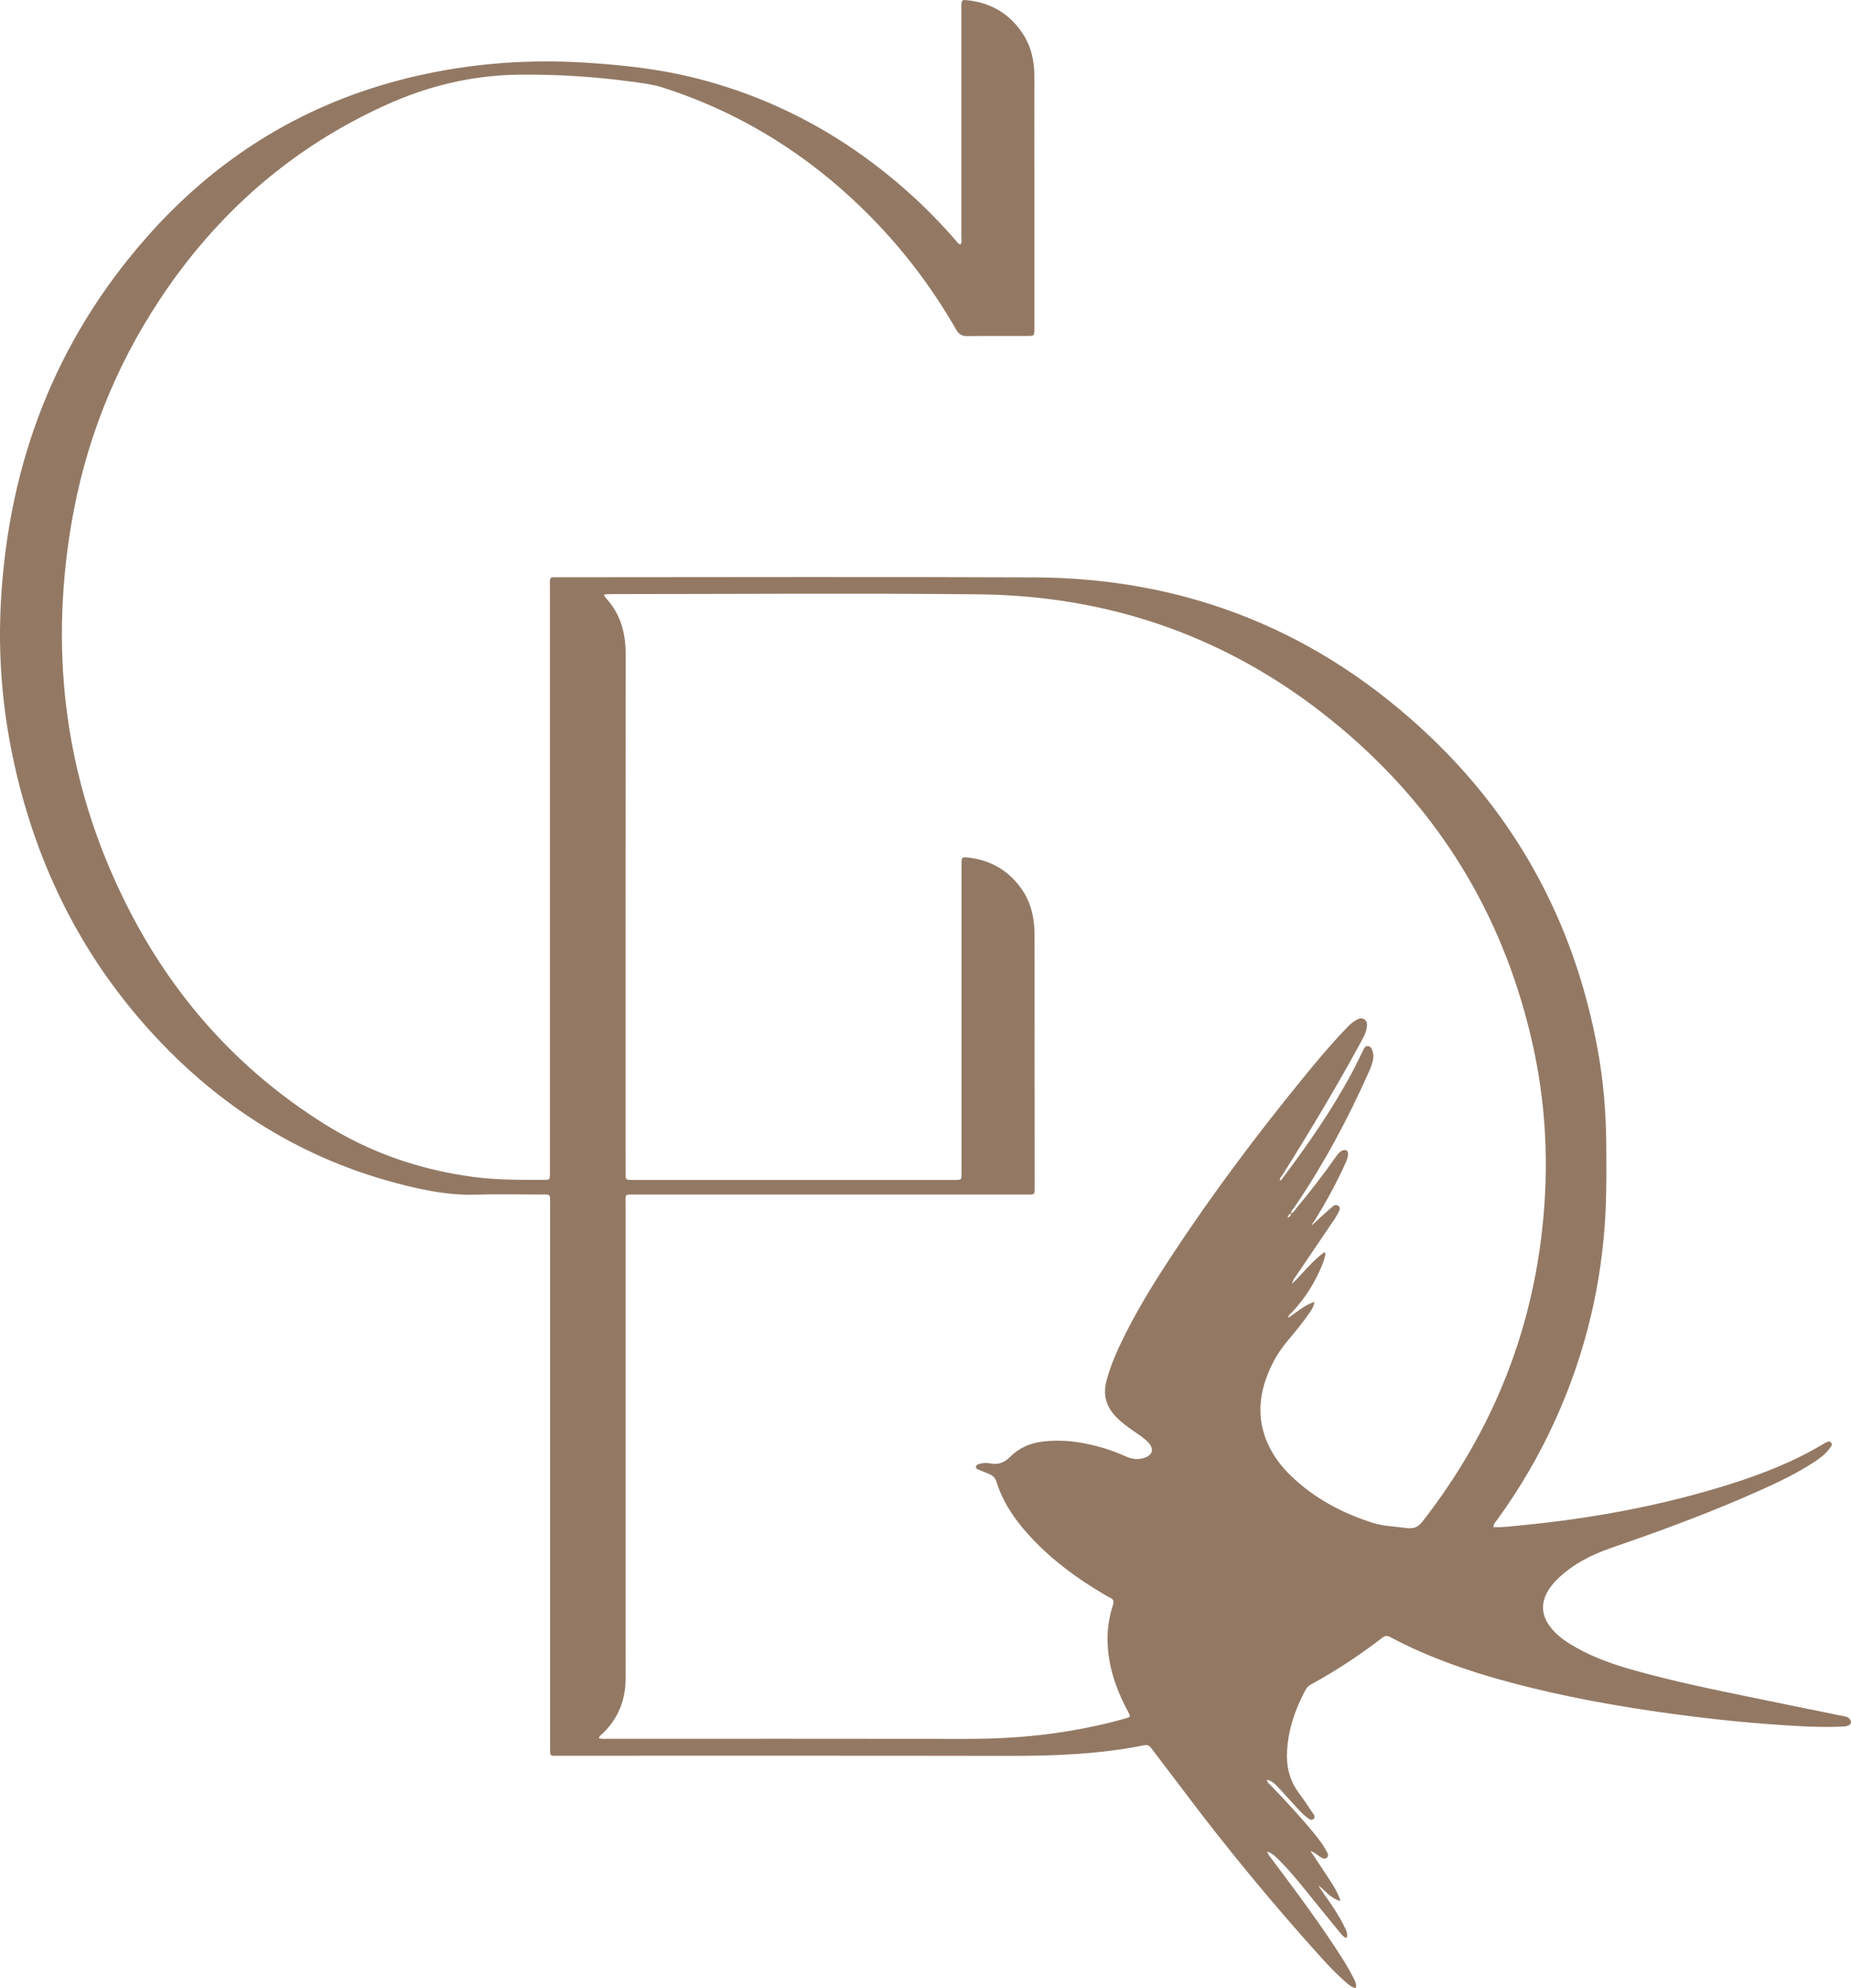
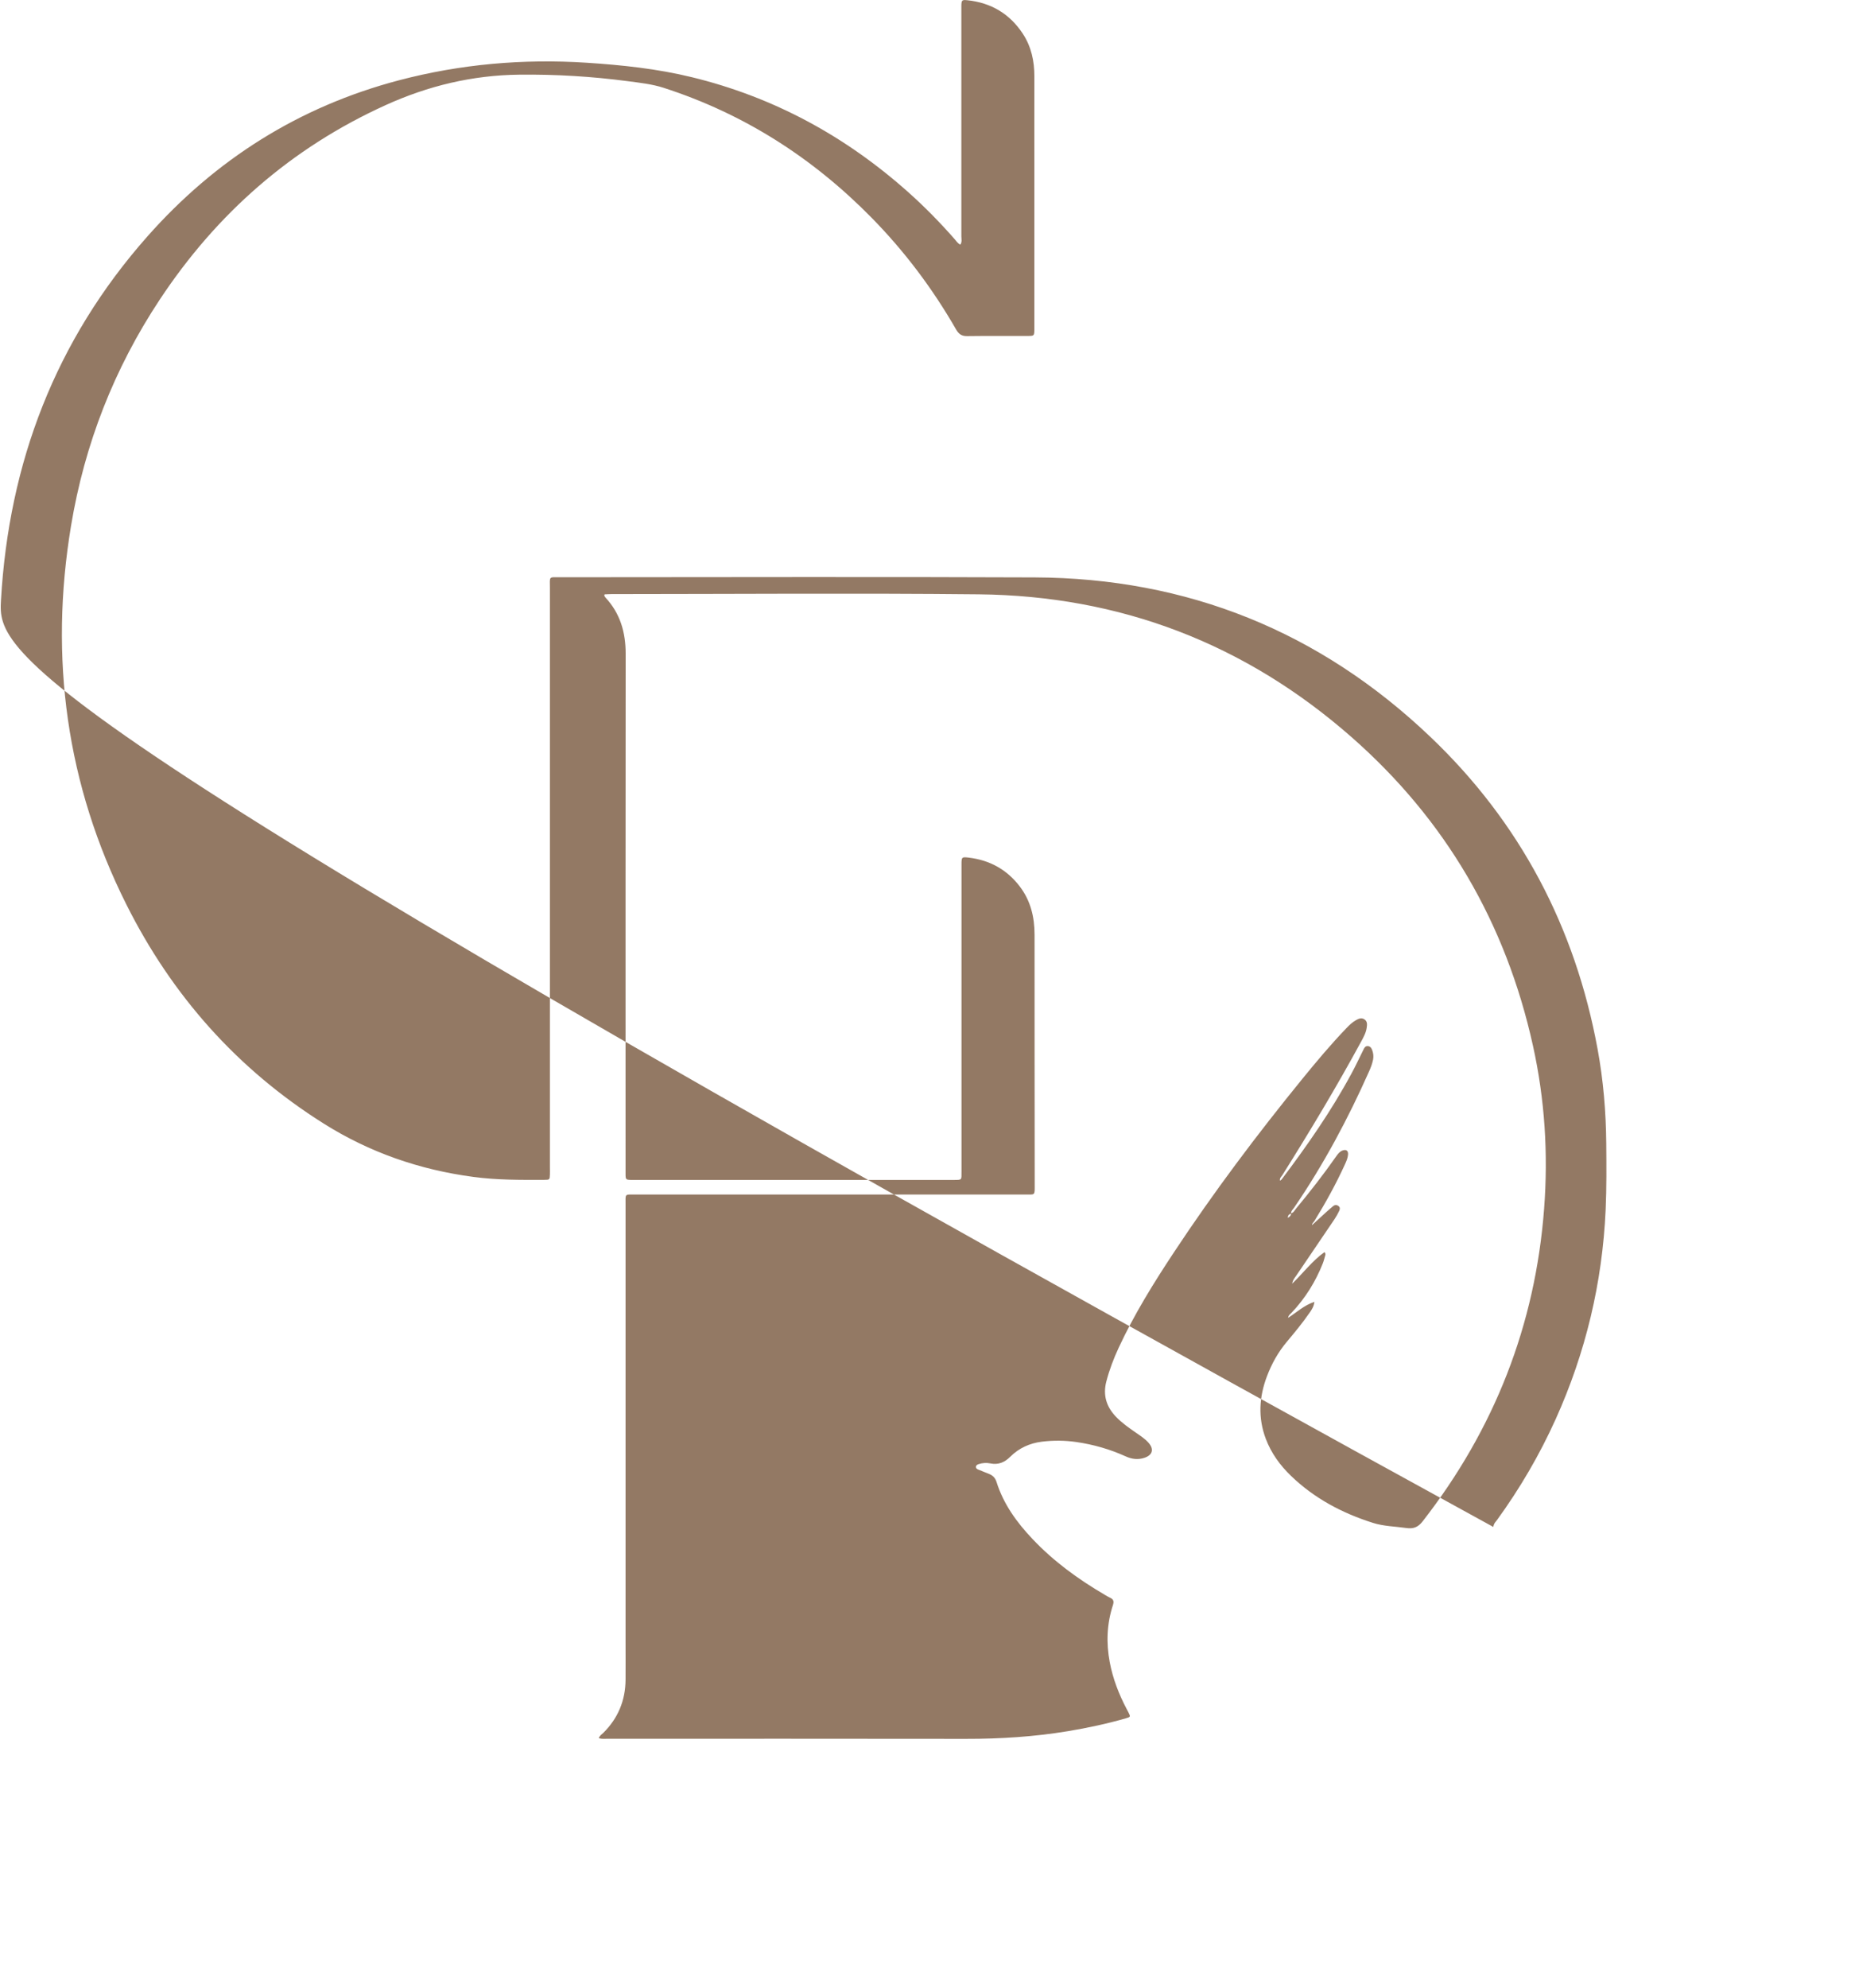
<svg xmlns="http://www.w3.org/2000/svg" id="_Слой_1" data-name="Слой 1" viewBox="0 0 395 424.1">
  <defs>
    <style> .cls-1 { fill: #937964; } </style>
  </defs>
-   <path class="cls-1" d="m318.7,325.74c1.88.12,3.65-.15,5.42-.31,15.36-1.46,30.47-4.22,45.2-8.88,6.92-2.19,13.67-4.84,19.91-8.61.05-.03.09-.06.13-.08.47-.23,1-.63,1.42-.1.34.44-.1.9-.37,1.26-.88,1.21-2.08,2.07-3.31,2.88-3.35,2.19-6.93,3.95-10.57,5.6-10.63,4.82-21.56,8.86-32.59,12.65-4.26,1.47-8.23,3.46-11.52,6.63-.87.84-1.64,1.77-2.23,2.84-1.34,2.46-1.2,4.83.41,7.11,1.14,1.62,2.66,2.83,4.31,3.87,3.95,2.48,8.28,4.1,12.73,5.39,9.44,2.73,19.08,4.62,28.7,6.61,5.6,1.16,11.21,2.29,16.82,3.43.51.1,1.04.15,1.45.55.62.6.49,1.3-.33,1.57-.39.13-.83.14-1.24.16-3.79.17-7.57.02-11.34-.23-5.19-.33-10.37-.76-15.54-1.34-6.05-.68-12.09-1.48-18.1-2.45-5.75-.93-11.48-1.99-17.16-3.28-10.36-2.35-20.56-5.25-30.22-9.78-1.33-.62-2.64-1.29-3.94-1.99-.62-.34-1.11-.39-1.71.08-4.87,3.77-10.02,7.13-15.42,10.1-.55.3-.85.76-1.12,1.27-2.13,3.99-3.55,8.21-3.83,12.73-.2,3.22.47,6.27,2.44,8.94,1,1.35,1.95,2.74,2.87,4.15.29.44.89,1.04.34,1.52-.5.44-1.09-.11-1.53-.45-1.09-.84-1.97-1.89-2.89-2.9-1.13-1.25-2.24-2.51-3.42-3.71-.56-.58-1.18-1.15-2.14-1.32.15.7.63.96.97,1.32,3.13,3.27,6.22,6.57,9.08,10.07.96,1.18,1.91,2.38,2.64,3.73.25.46.61,1.01.19,1.45-.5.53-1.09.14-1.56-.18-.63-.43-1.23-.91-2.02-1.23,1.15,1.72,2.32,3.43,3.44,5.17,1.08,1.68,2.3,3.31,2.99,5.54-2.24-.61-3.23-2.26-4.74-3.33.29.44.57.89.87,1.32,1.72,2.46,3.46,4.89,4.77,7.6.33.69.74,1.38.4,2.28-.7-.18-1.07-.72-1.45-1.19-1.94-2.35-3.86-4.72-5.78-7.09-2.39-2.94-4.71-5.93-7.43-8.57-.62-.6-1.22-1.24-2.3-1.57.27.77.68,1.17,1.01,1.62,5.3,7.06,10.59,14.13,15.31,21.6.79,1.24,1.49,2.54,2.17,3.84.31.59.65,1.21.43,2.08-1.02-.21-1.68-.9-2.36-1.49-1.82-1.59-3.49-3.35-5.11-5.14-10.36-11.48-20.19-23.39-29.48-35.76-2.21-2.94-4.47-5.85-6.68-8.79-.42-.57-.81-.79-1.57-.63-9.58,1.92-19.28,2.28-29.02,2.26-31.86-.06-63.71-.02-95.57-.03-2.31,0-2.14.31-2.14-2.08,0-38.43,0-76.86,0-115.28,0-2.68.27-2.36-2.35-2.36-4.52-.01-9.05-.11-13.56.03-4.46.14-8.79-.54-13.11-1.52-21.73-4.96-40.01-15.89-55.14-32.11-15.54-16.66-25.38-36.32-30.24-58.52C.47,151.25-.46,139.69.21,128.04c1.67-29.36,11.65-55.47,31.23-77.59,14.54-16.44,32.4-27.72,53.72-33.33,13.13-3.45,26.47-4.61,40-3.74,7.56.49,15.07,1.28,22.45,3.08,17.47,4.25,32.78,12.57,46.17,24.5,3.54,3.15,6.85,6.53,9.97,10.09.34.39.62.86,1.17,1.14.42-.56.23-1.2.23-1.78.01-15.98,0-31.96,0-47.94,0-.42,0-.84,0-1.26.03-1.17.13-1.28,1.27-1.16,5.07.53,9.05,2.89,11.85,7.15,1.82,2.77,2.47,5.86,2.46,9.15-.02,6.99,0,13.98,0,20.97,0,10.62,0,21.24,0,31.86,0,.37,0,.74,0,1.1-.03,1.36-.03,1.38-1.43,1.39-4.31.01-8.62-.03-12.93.03-1.16.02-1.79-.45-2.35-1.43-5-8.7-10.99-16.67-18.03-23.83-12.56-12.78-27.25-22.17-44.35-27.7-2.47-.8-5.03-1.07-7.58-1.41-7.72-1.02-15.47-1.49-23.27-1.4-9.99.11-19.43,2.38-28.51,6.5-20.14,9.14-36.06,23.14-48.21,41.51-9.73,14.71-16.02,30.82-18.91,48.21-4.68,28.18-1.02,55.2,11.81,80.8,9.73,19.41,23.67,35.13,42.11,46.73,9.8,6.17,20.49,9.86,31.96,11.38,5.03.67,10.06.64,15.11.62,1.15,0,1.16-.04,1.2-1.13.02-.52,0-1.05,0-1.58,0-41.16,0-82.32,0-123.48,0-2.67-.36-2.35,2.34-2.35,33.7,0,67.39-.12,101.09.03,32.6.14,60.84,11.53,84.43,33.99,19.17,18.25,30.94,40.63,35.72,66.67,1.22,6.63,1.78,13.33,1.84,20.07.04,4.73.08,9.46-.13,14.19-.7,15.56-4.26,30.44-10.66,44.64-3.43,7.6-7.61,14.75-12.5,21.49-.3.41-.72.76-.81,1.51Zm-43.25-66.91c.59-.1.8-.63,1.12-1.01,3.02-3.64,5.93-7.37,8.64-11.25.34-.48.7-.93,1.26-1.14.79-.3,1.26.02,1.2.85-.05.74-.36,1.42-.66,2.09-1.9,4.17-4.1,8.16-6.5,12.06-.2.33-.6.6-.51.89.99-.91,2.03-1.86,3.07-2.81.47-.42.94-.83,1.43-1.23.37-.3.77-.29,1.15,0,.37.29.29.68.14,1-.29.61-.62,1.22-1,1.78-2.73,4.05-5.49,8.09-8.23,12.14-.28.41-.66.78-.81,1.63,2.46-2.4,4.34-4.92,6.89-6.73.27.3.22.5.16.7-.16.55-.29,1.12-.5,1.66-1.56,3.95-3.77,7.5-6.7,10.59-.26.28-.64.49-.72,1.07,1.85-1.19,3.37-2.66,5.61-3.42-.13,1.05-.58,1.68-1.01,2.3-1.49,2.17-3.17,4.19-4.86,6.21-1.85,2.2-3.23,4.66-4.24,7.33-1.69,4.43-1.96,8.9-.26,13.39,1.16,3.05,3.03,5.64,5.37,7.89,4.98,4.81,10.92,7.95,17.47,10.03,2.33.74,4.76.76,7.15,1.1,1.5.21,2.48-.14,3.47-1.41,15.31-19.66,24.05-41.86,25.93-66.72.89-11.71.15-23.33-2.39-34.79-5.78-26.13-18.64-48.19-38.75-65.83-22.7-19.92-49.32-30.11-79.51-30.42-26.12-.27-52.25-.06-78.37-.05-.5,0-1.01.04-1.47.06-.05.17-.09.23-.07.26.07.14.13.29.24.4,3.15,3.38,4.32,7.41,4.32,11.98-.04,35.17-.02,70.33-.02,105.5,0,1.79,0,3.57,0,5.36,0,1.38.02,1.38,1.38,1.41.11,0,.21,0,.32,0,22.76,0,45.52,0,68.28,0,1.86,0,1.7.04,1.71-1.72,0-10.72,0-21.45,0-32.17,0-11.14,0-22.29,0-33.43,0-1.56.06-1.62,1.59-1.43,4.44.54,8.08,2.54,10.81,6.1,2.34,3.05,3.19,6.54,3.19,10.34-.01,17.77.02,35.53.03,53.3,0,2.41.14,2.12-2.11,2.12-27.7,0-55.4,0-83.11,0-2.34,0-2.09-.22-2.09,2.14,0,31.07,0,62.13,0,93.2,0,2.73.02,5.47,0,8.2-.04,4.41-1.61,8.2-4.76,11.31-.32.32-.76.54-.94,1.13.63.2,1.25.12,1.85.12,25.49,0,50.99-.02,76.48.02,7.32.01,14.6-.45,21.82-1.65,4.15-.69,8.26-1.57,12.3-2.73,1.03-.29,1.03-.33.57-1.26-.11-.24-.25-.46-.37-.7-1.68-3.18-2.97-6.51-3.63-10.04-.77-4.09-.62-8.16.68-12.14.27-.84.12-1.28-.65-1.61-.38-.17-.74-.4-1.1-.61-5.65-3.31-10.91-7.13-15.42-11.91-3.36-3.54-6.18-7.43-7.67-12.16-.26-.83-.76-1.36-1.53-1.68-.77-.32-1.56-.63-2.33-.94-.25-.1-.51-.23-.53-.53-.02-.38.28-.55.58-.65.82-.27,1.69-.31,2.5-.15,1.73.35,3.06-.24,4.25-1.43,1.85-1.84,4.14-2.88,6.71-3.2,2.46-.31,4.94-.29,7.39.07,3.66.53,7.18,1.54,10.55,3.07,1.29.59,2.63.75,3.99.29,1.76-.6,2.08-1.87.82-3.25-.75-.83-1.68-1.43-2.59-2.06-1.51-1.05-3.03-2.1-4.31-3.43-2.04-2.13-2.83-4.59-2.07-7.52.65-2.5,1.56-4.9,2.65-7.24,3.31-7.12,7.44-13.77,11.76-20.3,8.5-12.86,17.75-25.16,27.49-37.11,2.99-3.67,6.03-7.29,9.31-10.71.62-.65,1.26-1.27,2.05-1.72.56-.32,1.16-.59,1.78-.21.71.44.62,1.16.52,1.84-.15,1.06-.67,1.98-1.17,2.91-5.27,9.7-10.95,19.16-16.82,28.5-.21.34-.63.63-.5,1.2.16-.13.27-.18.33-.26,5.45-7.22,10.62-14.63,14.92-22.61.9-1.66,1.7-3.38,2.54-5.07.19-.39.38-.78.88-.78.56,0,.83.4,1,.86.24.65.32,1.32.19,2.01-.18.88-.49,1.72-.86,2.53-4.51,10.15-9.73,19.91-16.01,29.09-.26.38-.68.68-.62,1.22-.43.16-.74.4-.68.94.32-.26.71-.46.65-.97Z" />
+   <path class="cls-1" d="m318.7,325.74C.47,151.25-.46,139.69.21,128.04c1.67-29.36,11.65-55.47,31.23-77.59,14.54-16.44,32.4-27.72,53.72-33.33,13.13-3.45,26.47-4.61,40-3.74,7.56.49,15.07,1.28,22.45,3.08,17.47,4.25,32.78,12.57,46.17,24.5,3.54,3.15,6.85,6.53,9.97,10.09.34.39.62.86,1.17,1.14.42-.56.23-1.2.23-1.78.01-15.98,0-31.96,0-47.94,0-.42,0-.84,0-1.26.03-1.17.13-1.28,1.27-1.16,5.07.53,9.05,2.89,11.85,7.15,1.82,2.77,2.47,5.86,2.46,9.15-.02,6.99,0,13.98,0,20.97,0,10.62,0,21.24,0,31.86,0,.37,0,.74,0,1.1-.03,1.36-.03,1.38-1.43,1.39-4.31.01-8.62-.03-12.93.03-1.16.02-1.79-.45-2.35-1.43-5-8.7-10.99-16.67-18.03-23.83-12.56-12.78-27.25-22.17-44.35-27.7-2.47-.8-5.03-1.07-7.58-1.41-7.72-1.02-15.47-1.49-23.27-1.4-9.99.11-19.43,2.38-28.51,6.5-20.14,9.14-36.06,23.14-48.21,41.51-9.73,14.71-16.02,30.82-18.91,48.21-4.68,28.18-1.02,55.2,11.81,80.8,9.73,19.41,23.67,35.13,42.11,46.73,9.8,6.17,20.49,9.86,31.96,11.38,5.03.67,10.06.64,15.11.62,1.15,0,1.16-.04,1.2-1.13.02-.52,0-1.05,0-1.58,0-41.16,0-82.32,0-123.48,0-2.67-.36-2.35,2.34-2.35,33.7,0,67.39-.12,101.09.03,32.6.14,60.84,11.53,84.43,33.99,19.17,18.25,30.94,40.63,35.72,66.67,1.22,6.63,1.78,13.33,1.84,20.07.04,4.73.08,9.46-.13,14.19-.7,15.56-4.26,30.44-10.66,44.64-3.43,7.6-7.61,14.75-12.5,21.49-.3.41-.72.76-.81,1.51Zm-43.25-66.91c.59-.1.8-.63,1.12-1.01,3.02-3.64,5.93-7.37,8.64-11.25.34-.48.7-.93,1.26-1.14.79-.3,1.26.02,1.2.85-.05.74-.36,1.42-.66,2.09-1.9,4.17-4.1,8.16-6.5,12.06-.2.33-.6.6-.51.89.99-.91,2.03-1.86,3.07-2.81.47-.42.94-.83,1.43-1.23.37-.3.77-.29,1.15,0,.37.29.29.68.14,1-.29.61-.62,1.22-1,1.78-2.73,4.05-5.49,8.09-8.23,12.14-.28.41-.66.78-.81,1.63,2.46-2.4,4.34-4.92,6.89-6.73.27.3.22.5.16.7-.16.55-.29,1.12-.5,1.66-1.56,3.95-3.77,7.5-6.7,10.59-.26.28-.64.49-.72,1.07,1.85-1.19,3.37-2.66,5.61-3.42-.13,1.05-.58,1.68-1.01,2.3-1.49,2.17-3.17,4.19-4.86,6.21-1.85,2.2-3.23,4.66-4.24,7.33-1.69,4.43-1.96,8.9-.26,13.39,1.16,3.05,3.03,5.64,5.37,7.89,4.98,4.81,10.92,7.95,17.47,10.03,2.33.74,4.76.76,7.15,1.1,1.5.21,2.48-.14,3.47-1.41,15.31-19.66,24.05-41.86,25.93-66.72.89-11.71.15-23.33-2.39-34.79-5.78-26.13-18.64-48.19-38.75-65.83-22.7-19.92-49.32-30.11-79.51-30.42-26.12-.27-52.25-.06-78.37-.05-.5,0-1.01.04-1.47.06-.05.17-.09.23-.07.26.07.14.13.29.24.4,3.15,3.38,4.32,7.41,4.32,11.98-.04,35.17-.02,70.33-.02,105.5,0,1.79,0,3.57,0,5.36,0,1.38.02,1.38,1.38,1.41.11,0,.21,0,.32,0,22.76,0,45.52,0,68.28,0,1.86,0,1.7.04,1.71-1.72,0-10.72,0-21.45,0-32.17,0-11.14,0-22.29,0-33.43,0-1.56.06-1.62,1.59-1.43,4.44.54,8.08,2.54,10.81,6.1,2.34,3.05,3.19,6.54,3.19,10.34-.01,17.77.02,35.53.03,53.3,0,2.41.14,2.12-2.11,2.12-27.7,0-55.4,0-83.11,0-2.34,0-2.09-.22-2.09,2.14,0,31.07,0,62.13,0,93.2,0,2.73.02,5.47,0,8.2-.04,4.41-1.61,8.2-4.76,11.31-.32.32-.76.54-.94,1.13.63.2,1.25.12,1.85.12,25.49,0,50.99-.02,76.48.02,7.32.01,14.6-.45,21.82-1.65,4.15-.69,8.26-1.57,12.3-2.73,1.03-.29,1.03-.33.57-1.26-.11-.24-.25-.46-.37-.7-1.68-3.18-2.97-6.51-3.63-10.04-.77-4.09-.62-8.16.68-12.14.27-.84.12-1.28-.65-1.61-.38-.17-.74-.4-1.1-.61-5.65-3.31-10.91-7.13-15.42-11.91-3.36-3.54-6.18-7.43-7.67-12.16-.26-.83-.76-1.36-1.53-1.68-.77-.32-1.56-.63-2.33-.94-.25-.1-.51-.23-.53-.53-.02-.38.28-.55.58-.65.82-.27,1.69-.31,2.5-.15,1.73.35,3.06-.24,4.25-1.43,1.85-1.84,4.14-2.88,6.71-3.2,2.46-.31,4.94-.29,7.39.07,3.66.53,7.18,1.54,10.55,3.07,1.29.59,2.63.75,3.99.29,1.76-.6,2.08-1.87.82-3.25-.75-.83-1.68-1.43-2.59-2.06-1.51-1.05-3.03-2.1-4.31-3.43-2.04-2.13-2.83-4.59-2.07-7.52.65-2.5,1.56-4.9,2.65-7.24,3.31-7.12,7.44-13.77,11.76-20.3,8.5-12.86,17.75-25.16,27.49-37.11,2.99-3.67,6.03-7.29,9.31-10.71.62-.65,1.26-1.27,2.05-1.72.56-.32,1.16-.59,1.78-.21.71.44.62,1.16.52,1.84-.15,1.06-.67,1.98-1.17,2.91-5.27,9.7-10.95,19.16-16.82,28.5-.21.34-.63.63-.5,1.2.16-.13.27-.18.33-.26,5.45-7.22,10.62-14.63,14.92-22.61.9-1.66,1.7-3.38,2.54-5.07.19-.39.38-.78.88-.78.56,0,.83.4,1,.86.24.65.32,1.32.19,2.01-.18.88-.49,1.72-.86,2.53-4.51,10.15-9.73,19.91-16.01,29.09-.26.38-.68.68-.62,1.22-.43.16-.74.4-.68.94.32-.26.71-.46.65-.97Z" />
</svg>